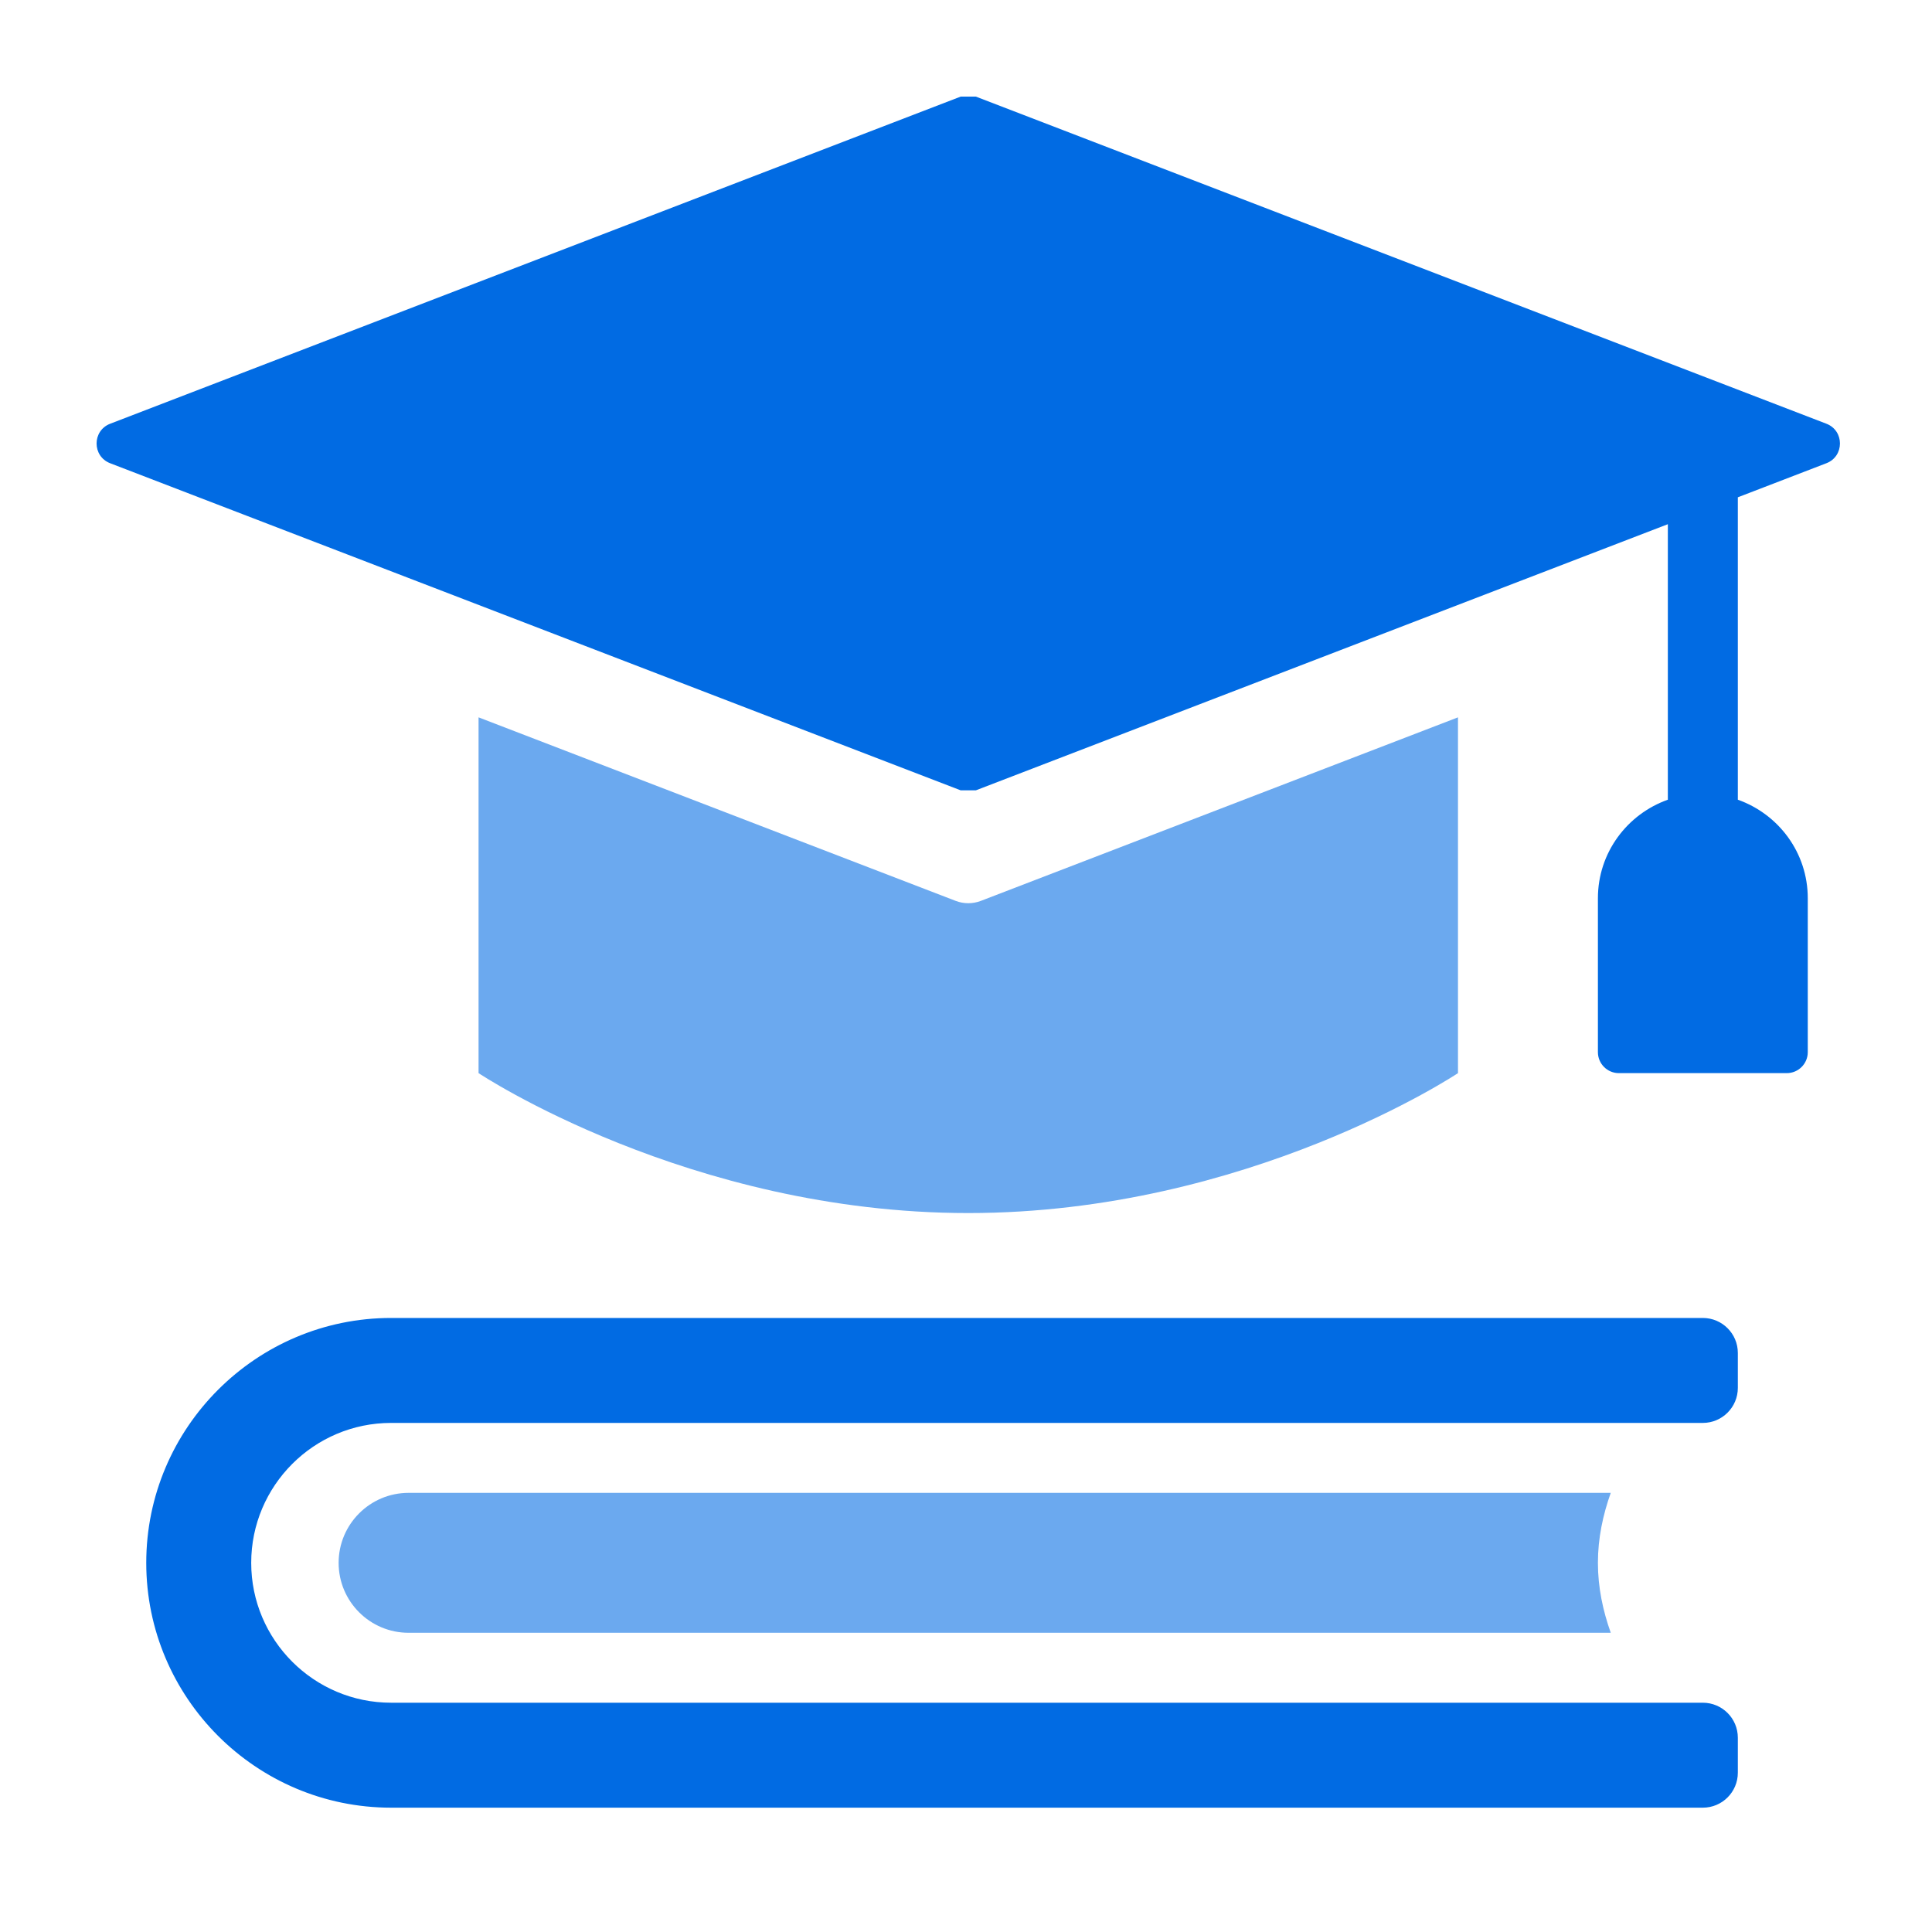
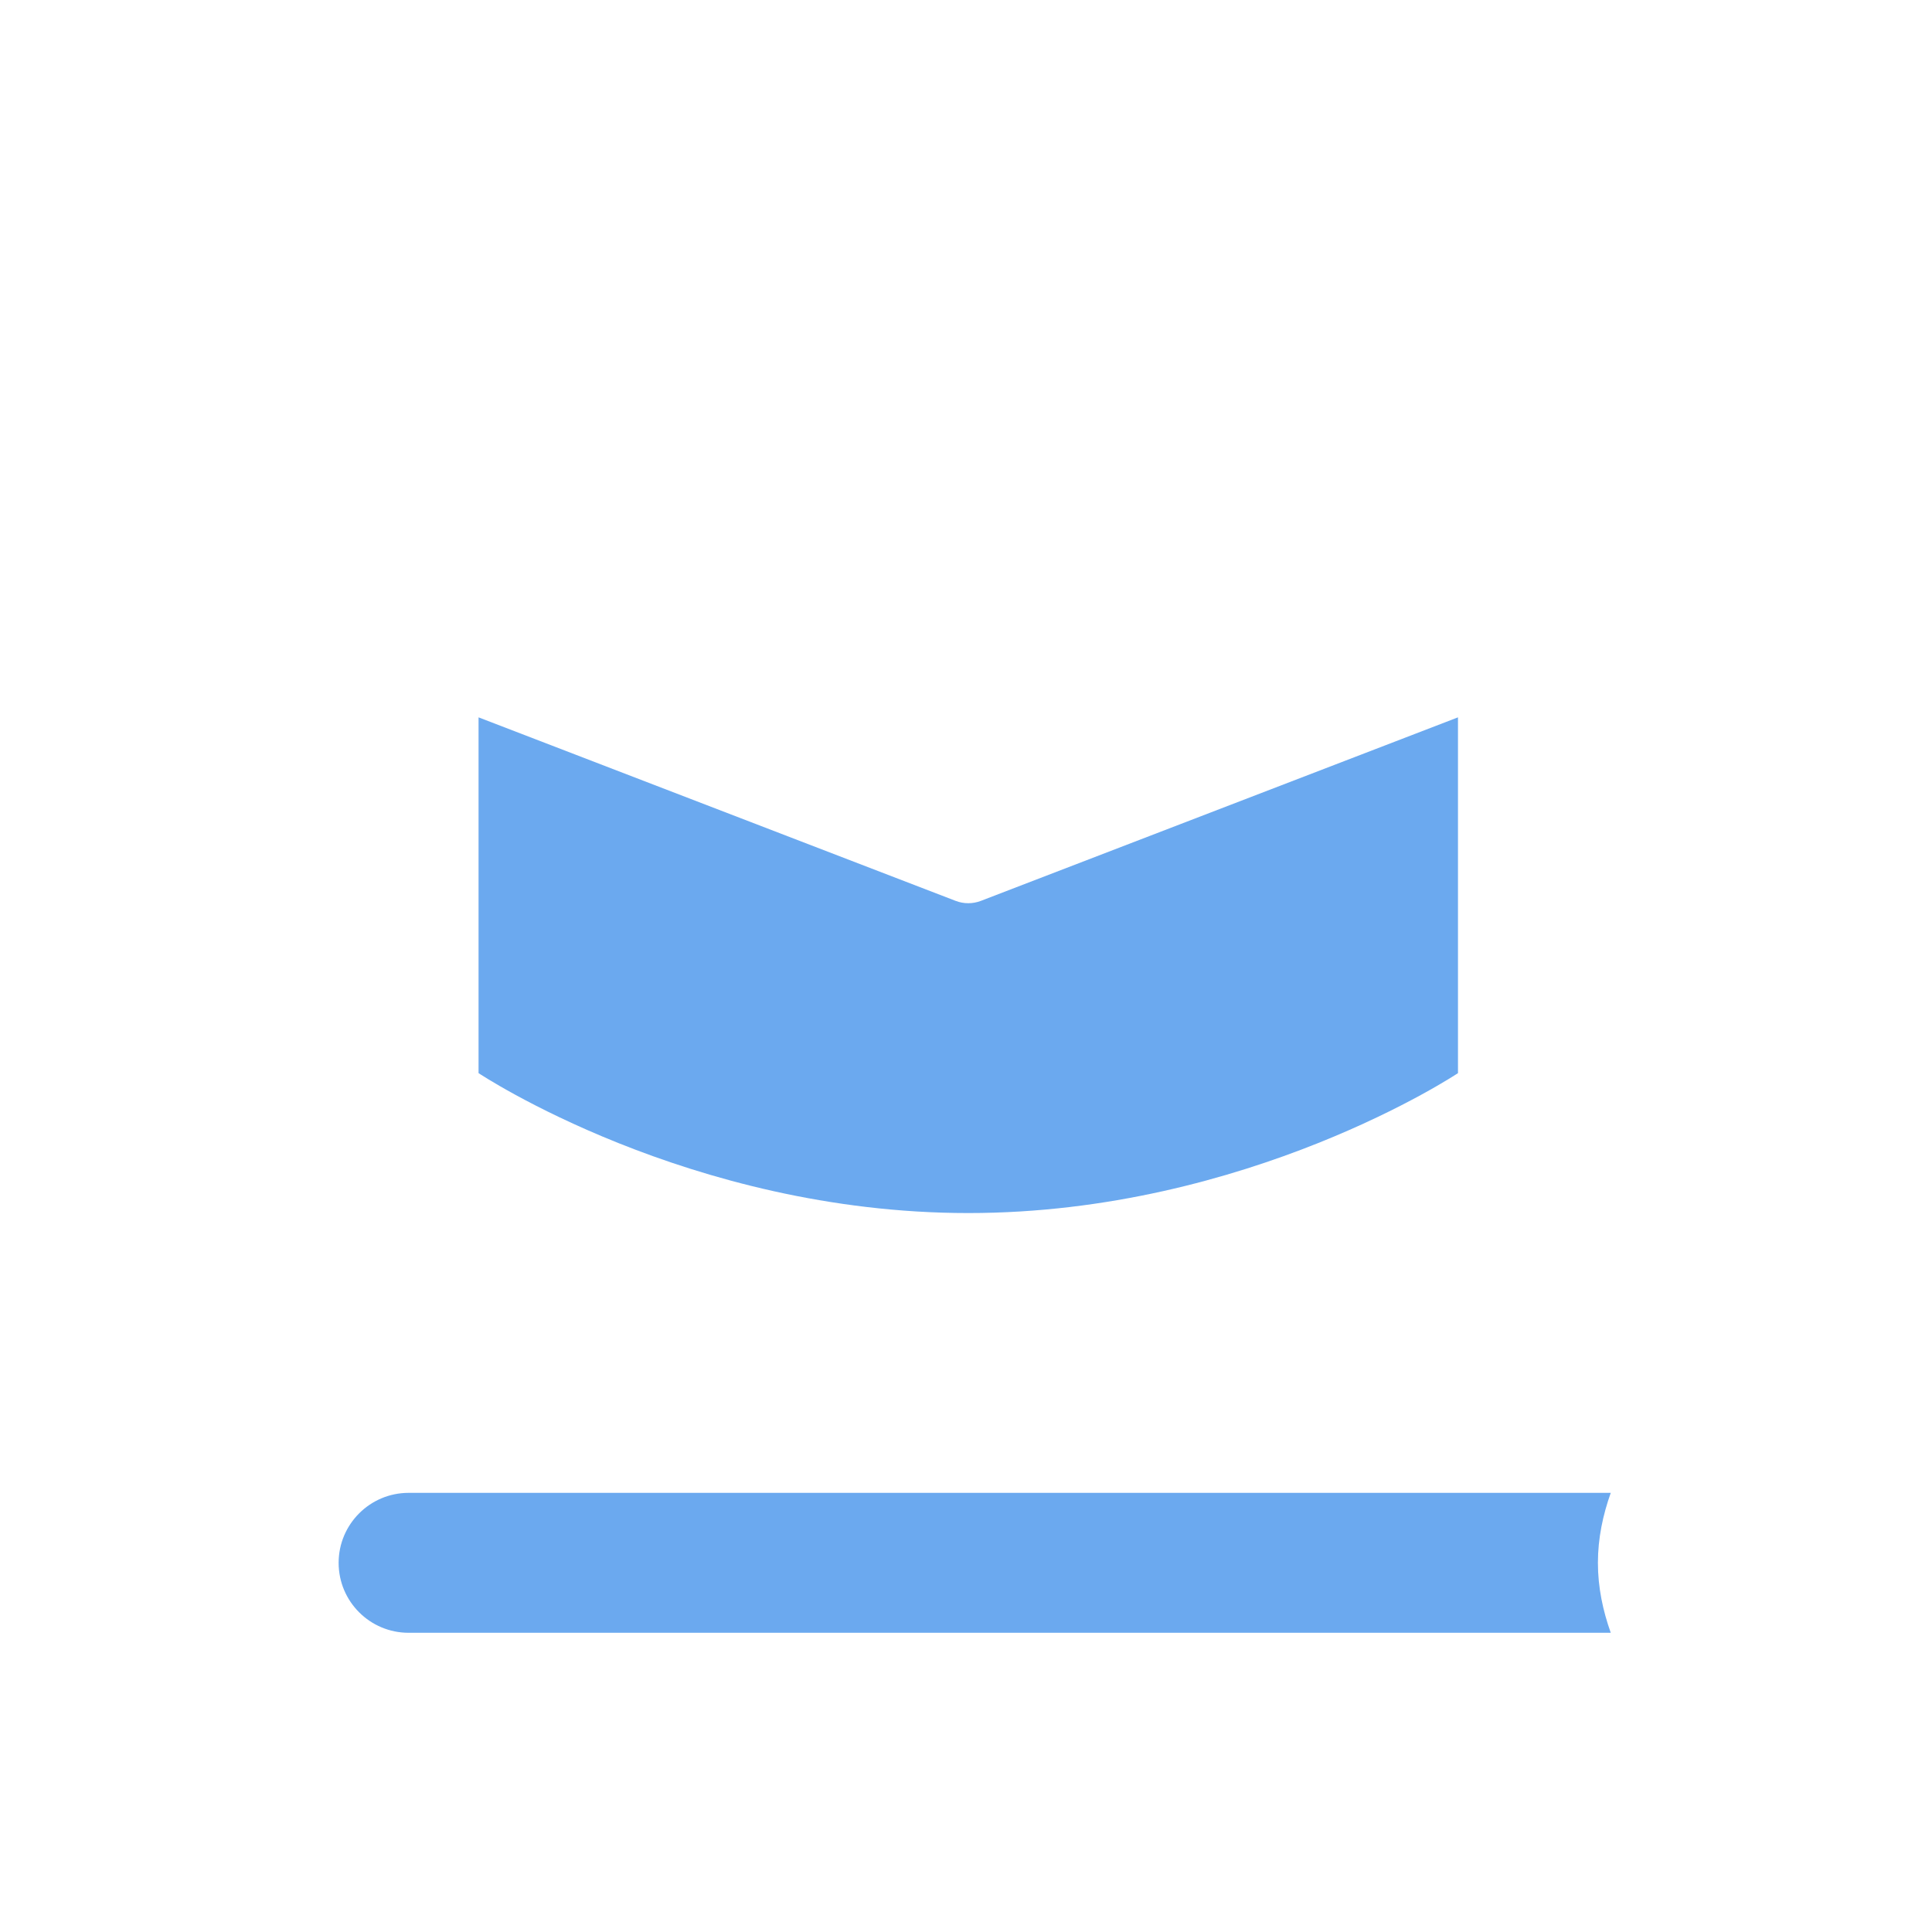
<svg xmlns="http://www.w3.org/2000/svg" width="40" height="40" viewBox="0 0 40 40" fill="none">
-   <rect width="40" height="40" fill="white" />
  <path d="M30.186 14.852V22.218C30.186 22.218 25.841 25.115 20.047 25.115C14.253 25.115 9.908 22.218 9.908 22.218V14.852L19.787 18.652C19.954 18.716 20.139 18.716 20.307 18.652L30.186 14.852Z" fill="#016BE3" fill-opacity="0.58" />
-   <path d="M37.813 9.591L35.98 10.296V16.557C36.822 16.856 37.428 17.652 37.428 18.597V21.784C37.428 22.023 37.233 22.218 36.993 22.218H33.517C33.277 22.218 33.083 22.023 33.083 21.784V18.597C33.083 17.653 33.689 16.856 34.531 16.557V10.853L20.204 16.363C20.096 16.363 19.998 16.363 19.89 16.363L2.281 9.591C1.906 9.447 1.906 8.917 2.281 8.773L19.89 2C19.999 2 20.096 2 20.204 2L37.814 8.773C38.188 8.917 38.188 9.447 37.813 9.591Z" fill="#016BE3" />
  <path d="M33.349 33.805H8.46C7.66 33.805 7.011 33.157 7.011 32.357C7.011 31.557 7.66 30.908 8.46 30.908H33.349C33.187 31.363 33.083 31.846 33.083 32.357C33.083 32.867 33.187 33.35 33.349 33.805Z" fill="#016BE3" fill-opacity="0.58" />
-   <path d="M5.201 32.357C5.201 33.954 6.5 35.253 8.097 35.253H35.255C35.655 35.253 35.98 35.577 35.98 35.978V36.702C35.98 37.102 35.655 37.426 35.255 37.426H8.097C5.303 37.426 3.028 35.151 3.028 32.357C3.028 29.562 5.303 27.287 8.097 27.287H35.255C35.655 27.287 35.98 27.611 35.98 28.011V28.735C35.98 29.135 35.655 29.46 35.255 29.46H8.097C6.5 29.46 5.201 30.759 5.201 32.357Z" fill="#016BE3" />
</svg>